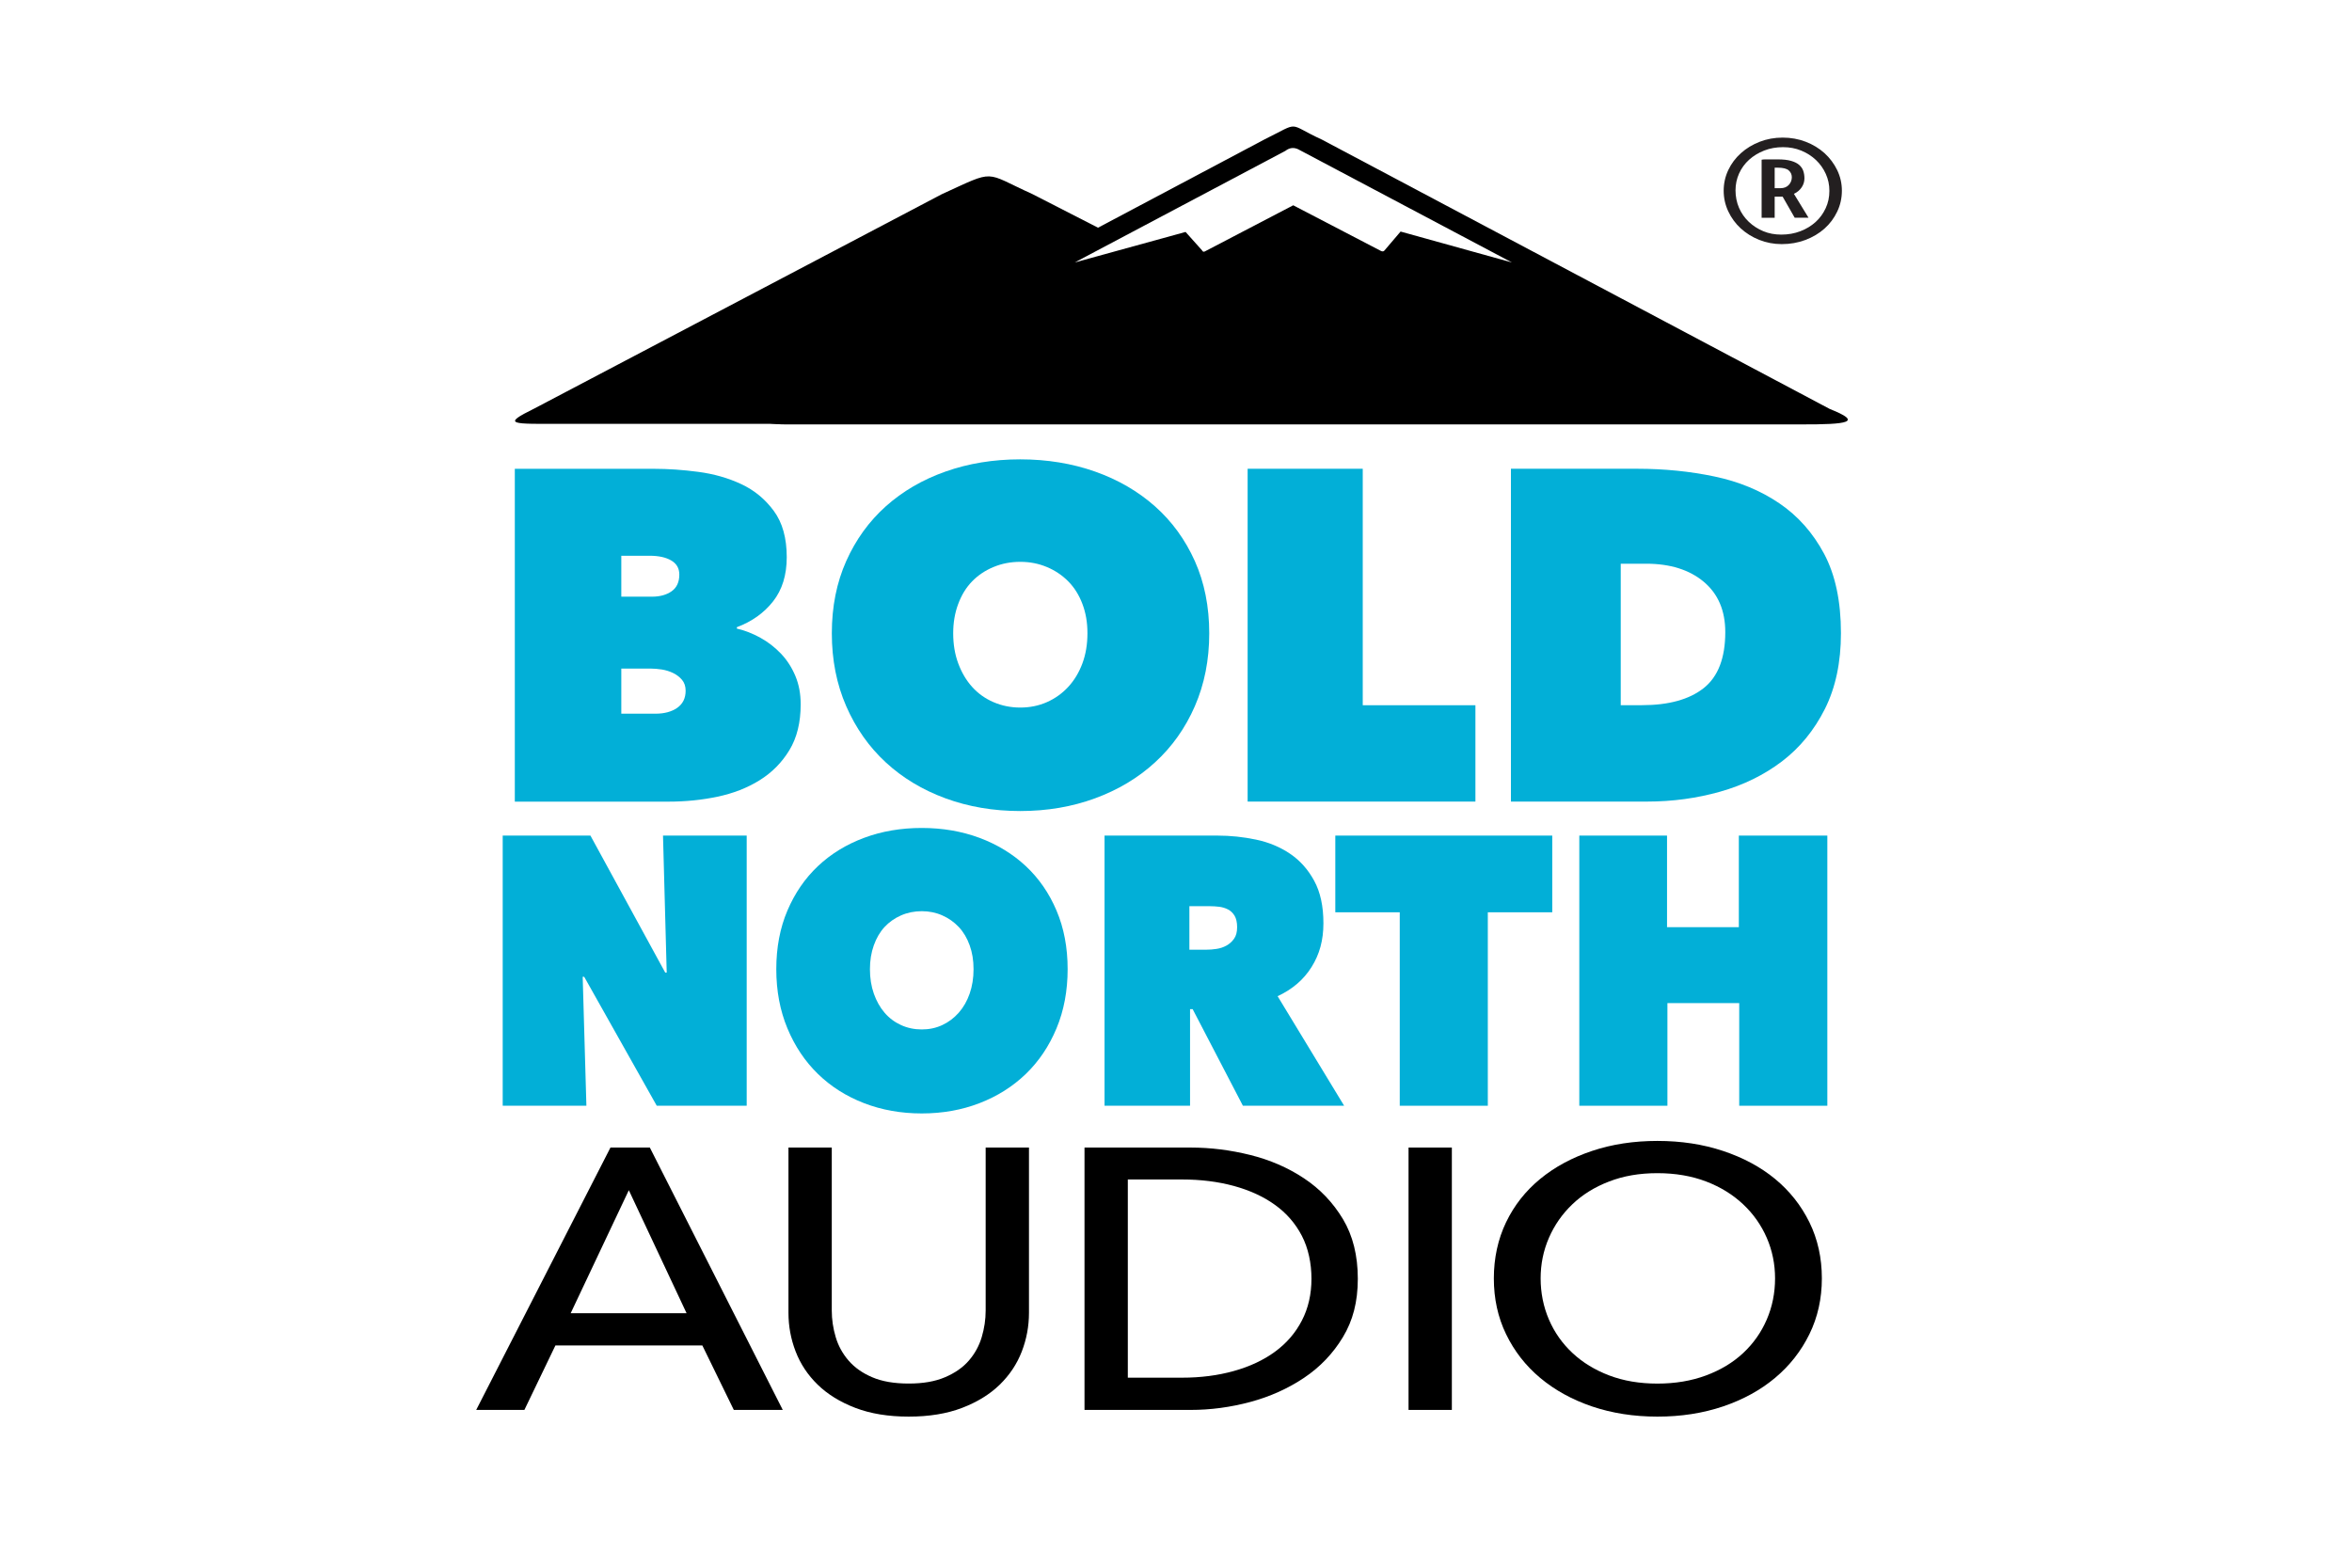
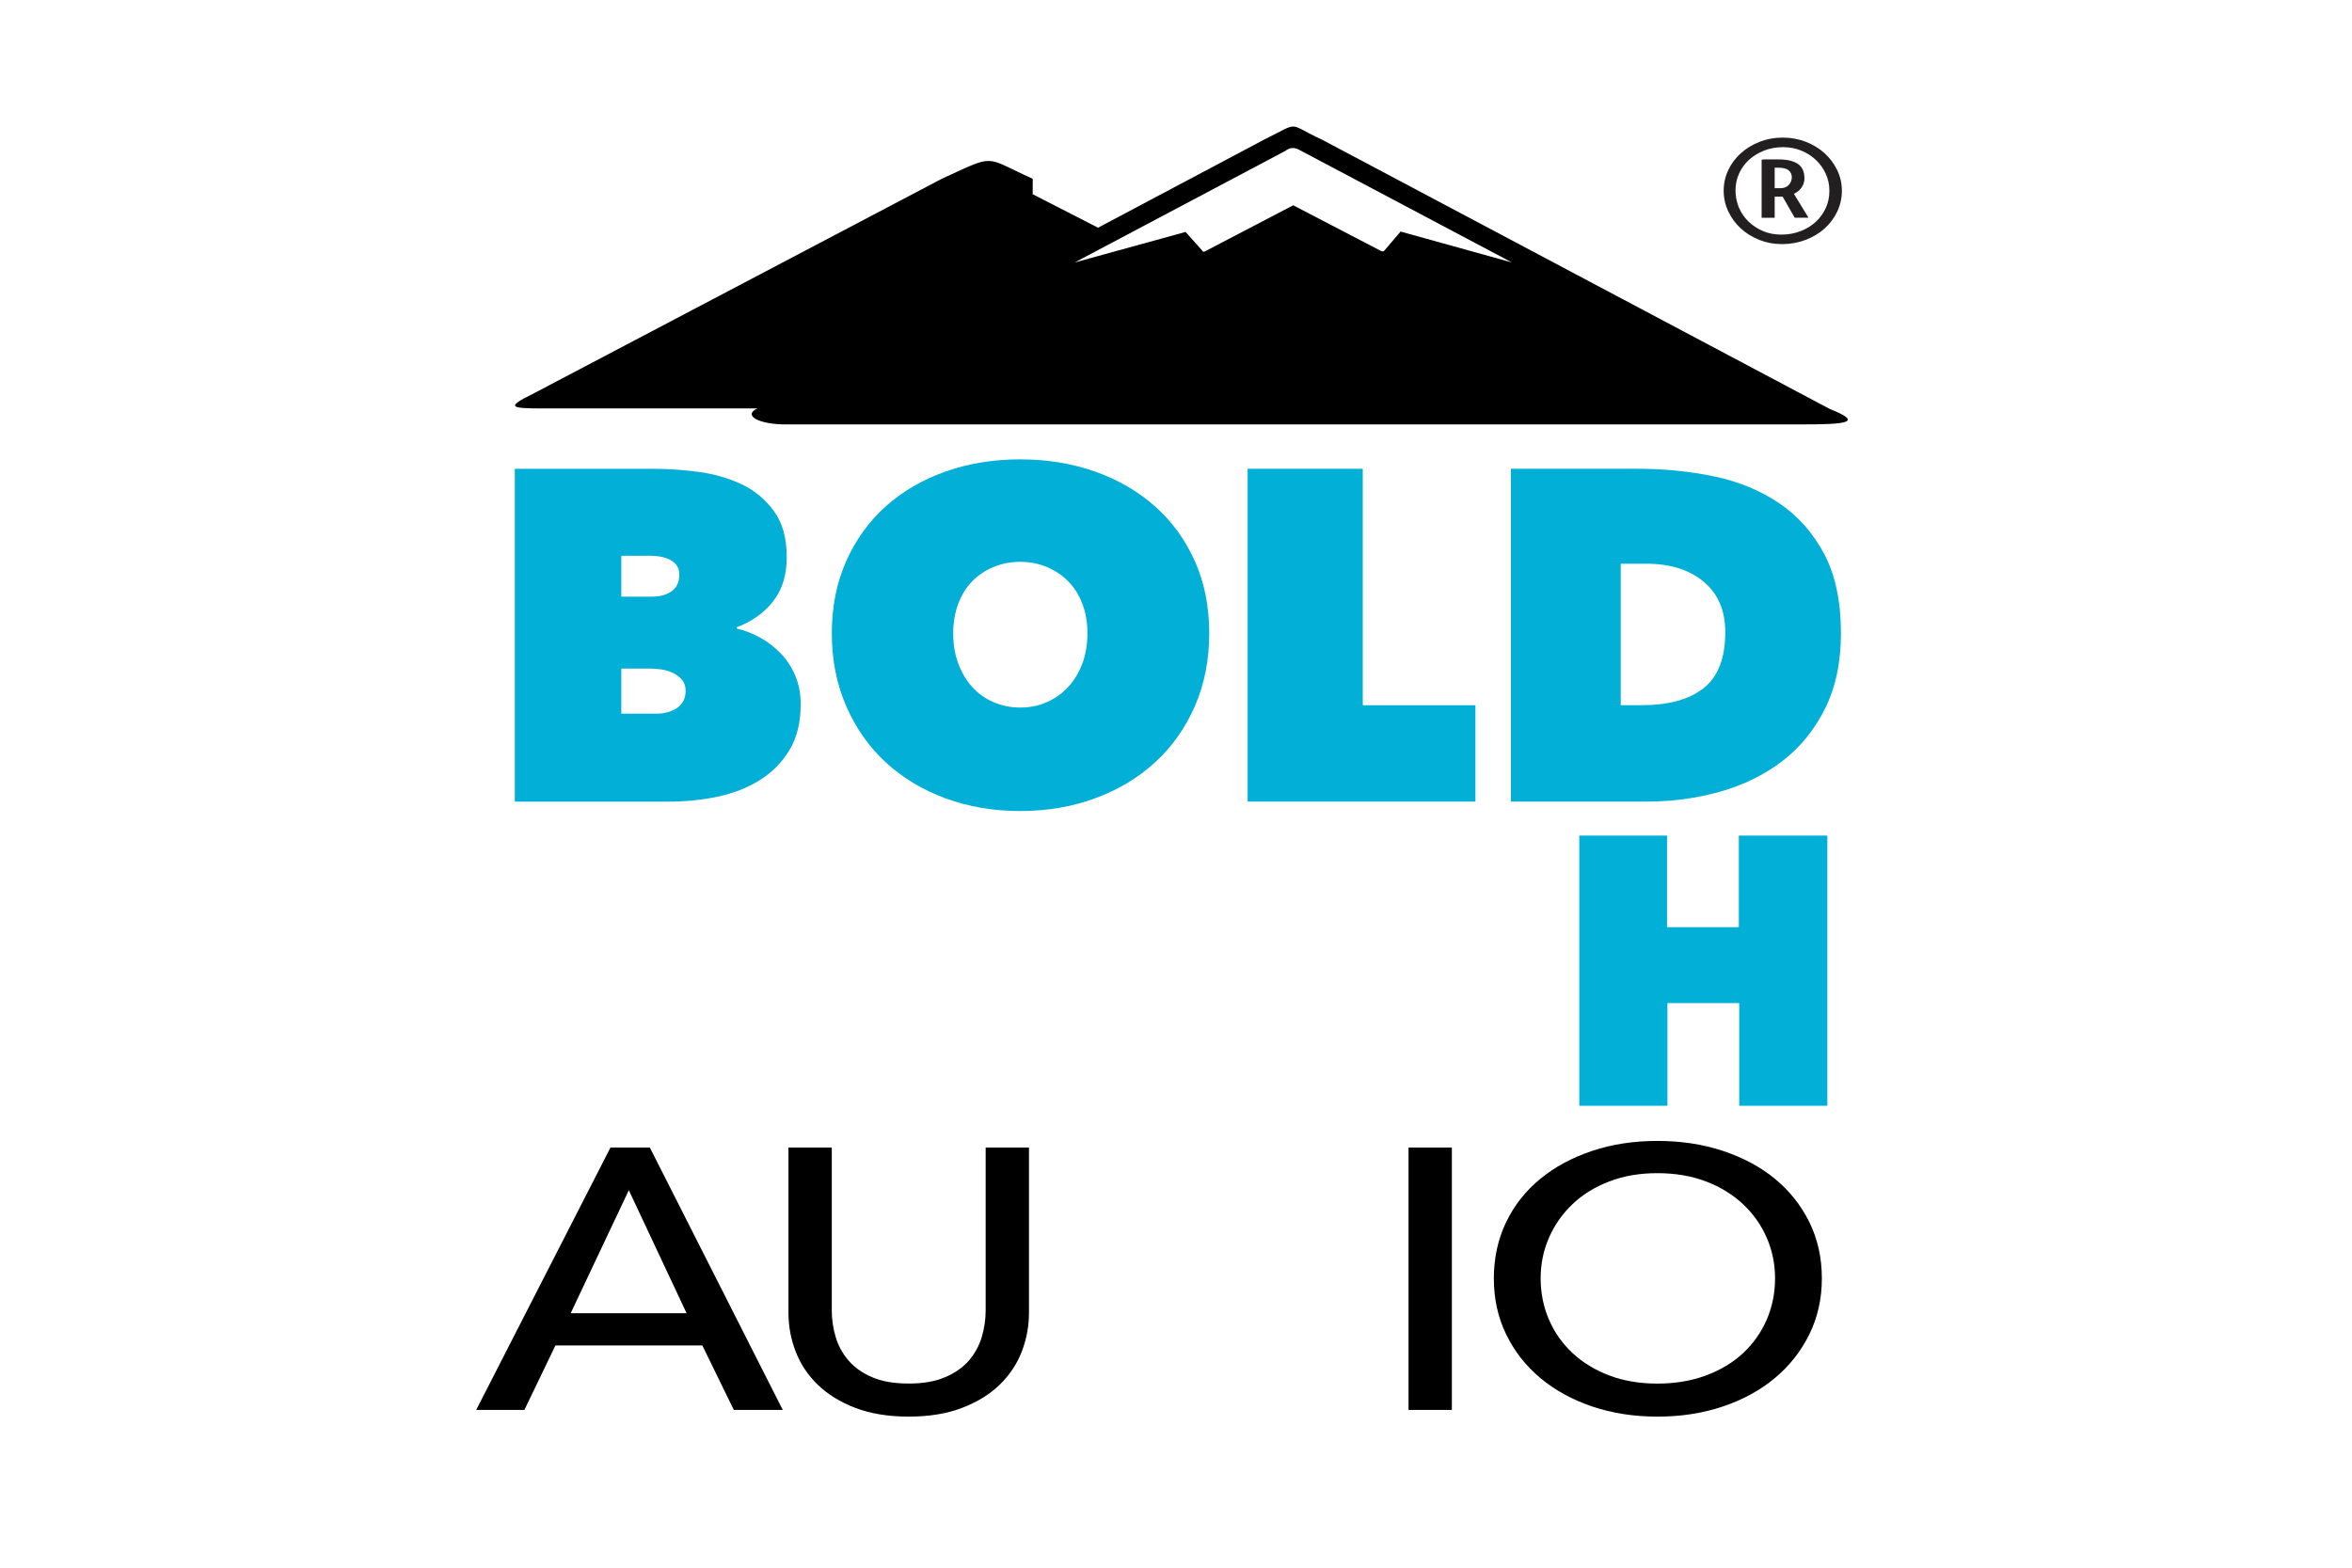
<svg xmlns="http://www.w3.org/2000/svg" id="LOGOS" viewBox="0 0 425.2 283.46">
  <defs>
    <style>
      .cls-1 {
        fill: #231f20;
      }

      .cls-2 {
        fill: #02afd7;
      }
    </style>
  </defs>
  <g id="BL-K">
    <g>
      <path class="cls-2" d="M133.22,113.66c1.44.34,2.86.89,4.25,1.66,1.39.77,2.63,1.73,3.73,2.89,1.1,1.16,1.96,2.51,2.6,4.04.64,1.53.95,3.23.95,5.1,0,3.29-.68,6.05-2.04,8.29-1.36,2.24-3.15,4.05-5.38,5.44-2.23,1.39-4.77,2.38-7.63,2.98-2.86.6-5.79.89-8.8.89h-27.83v-60.18h25.23c2.48,0,5.13.18,7.93.55,2.8.37,5.39,1.1,7.76,2.21,2.37,1.1,4.33,2.72,5.9,4.85s2.34,4.92,2.34,8.37c0,3.23-.82,5.89-2.47,7.99-1.65,2.1-3.83,3.65-6.55,4.67v.26ZM112.32,100.49v7.4h5.55c1.44,0,2.63-.33,3.55-.98.92-.65,1.39-1.66,1.39-3.02,0-1.13-.49-1.98-1.47-2.55-.98-.57-2.28-.85-3.9-.85h-5.12ZM112.32,120.89v8.16h6.16c1.62,0,2.93-.35,3.95-1.06,1.01-.71,1.52-1.74,1.52-3.1,0-.79-.22-1.44-.65-1.96-.43-.51-.97-.92-1.6-1.23-.64-.31-1.32-.52-2.04-.64-.72-.11-1.4-.17-2.04-.17h-5.29Z" />
      <path class="cls-2" d="M150.38,114.51c0-4.82.87-9.17,2.6-13.05,1.73-3.88,4.12-7.18,7.15-9.9,3.04-2.72,6.63-4.82,10.79-6.29,4.16-1.47,8.67-2.21,13.52-2.21s9.36.74,13.53,2.21c4.16,1.47,7.77,3.57,10.84,6.29,3.06,2.72,5.46,6.02,7.2,9.9,1.73,3.88,2.6,8.23,2.6,13.05s-.87,9.21-2.6,13.18c-1.73,3.97-4.13,7.35-7.2,10.16-3.06,2.81-6.68,4.97-10.84,6.5-4.16,1.53-8.67,2.3-13.53,2.3s-9.36-.77-13.52-2.3c-4.16-1.53-7.76-3.7-10.79-6.5-3.03-2.8-5.42-6.19-7.15-10.16-1.73-3.97-2.6-8.36-2.6-13.18ZM172.32,114.51c0,1.98.3,3.8.91,5.44.61,1.64,1.44,3.06,2.51,4.25,1.07,1.19,2.35,2.11,3.86,2.76,1.5.65,3.12.98,4.85.98s3.34-.33,4.81-.98c1.47-.65,2.76-1.57,3.86-2.76,1.1-1.19,1.95-2.61,2.56-4.25.61-1.64.91-3.46.91-5.44s-.3-3.7-.91-5.31c-.61-1.61-1.46-2.97-2.56-4.08-1.1-1.11-2.38-1.97-3.86-2.59-1.47-.62-3.08-.94-4.81-.94s-3.35.31-4.85.94c-1.5.62-2.79,1.49-3.86,2.59-1.07,1.1-1.91,2.46-2.51,4.08-.61,1.62-.91,3.39-.91,5.31Z" />
      <path class="cls-2" d="M225.55,84.76h20.81v42.76h20.37v17.42h-41.18v-60.18Z" />
      <path class="cls-2" d="M273.15,144.94v-60.18h22.89c4.85,0,9.49.47,13.92,1.4s8.32,2.55,11.7,4.84c3.38,2.29,6.08,5.34,8.11,9.14,2.02,3.8,3.04,8.58,3.04,14.36,0,5.27-.97,9.83-2.9,13.69-1.94,3.85-4.52,7.01-7.76,9.48-3.24,2.46-6.97,4.29-11.18,5.48-4.22,1.19-8.61,1.79-13.18,1.79h-24.62ZM293,101.93v25.58h3.82c4.85,0,8.58-1.03,11.18-3.09,2.6-2.06,3.9-5.44,3.9-10.12,0-3.9-1.3-6.93-3.9-9.11-2.6-2.17-6.07-3.26-10.4-3.26h-4.6Z" />
-       <path class="cls-2" d="M90.88,151.09h15.86l13.52,24.77h.27l-.67-24.77h15.13v48.85h-16.26l-13.12-23.32h-.27l.67,23.32h-15.13v-48.85Z" />
-       <path class="cls-2" d="M140.34,175.24c0-3.91.67-7.44,2.01-10.59,1.34-3.15,3.18-5.83,5.52-8.04,2.34-2.21,5.12-3.91,8.33-5.11,3.21-1.2,6.69-1.79,10.44-1.79s7.23.6,10.44,1.79c3.21,1.2,6,2.9,8.37,5.11,2.36,2.21,4.22,4.89,5.55,8.04,1.34,3.15,2.01,6.68,2.01,10.59s-.67,7.48-2.01,10.7c-1.34,3.22-3.19,5.97-5.55,8.25-2.37,2.28-5.15,4.04-8.37,5.28-3.21,1.24-6.69,1.86-10.44,1.86s-7.23-.62-10.44-1.86c-3.21-1.24-5.99-3-8.33-5.28-2.34-2.28-4.18-5.02-5.52-8.25-1.34-3.22-2.01-6.78-2.01-10.7ZM157.27,175.24c0,1.61.23,3.08.7,4.42.47,1.33,1.11,2.48,1.94,3.45.83.97,1.82,1.71,2.98,2.24,1.16.53,2.41.79,3.75.79s2.58-.26,3.71-.79c1.14-.53,2.13-1.28,2.98-2.24.85-.97,1.51-2.12,1.97-3.45.47-1.33.7-2.81.7-4.42s-.23-3-.7-4.31c-.47-1.31-1.13-2.42-1.97-3.31-.85-.9-1.84-1.6-2.98-2.1-1.14-.51-2.38-.76-3.71-.76s-2.59.25-3.75.76c-1.16.51-2.15,1.21-2.98,2.1-.83.9-1.47,2-1.94,3.31-.47,1.31-.7,2.75-.7,4.31Z" />
-       <path class="cls-2" d="M199.7,151.09h20.41c2.32,0,4.63.24,6.93.72s4.35,1.33,6.16,2.55c1.81,1.22,3.27,2.85,4.38,4.9,1.12,2.05,1.67,4.61,1.67,7.69s-.71,5.62-2.14,7.9c-1.42,2.28-3.47,4.04-6.14,5.28l12.02,19.8h-18.3l-9.08-17.46h-.47v17.46h-15.46v-48.85ZM215.03,171.72h3.12c.53,0,1.12-.04,1.76-.14.64-.09,1.24-.29,1.79-.59.55-.3,1.02-.71,1.39-1.24.38-.53.56-1.23.56-2.1s-.16-1.56-.46-2.07c-.31-.51-.71-.89-1.2-1.14-.49-.25-1.02-.41-1.59-.48-.58-.07-1.11-.1-1.59-.1h-3.79v7.87Z" />
-       <path class="cls-2" d="M268.98,199.94h-15.93v-34.98h-11.65v-13.87h39.22v13.87h-11.65v34.98Z" />
      <path class="cls-2" d="M314.42,181.38h-12.98v18.56h-15.93v-48.85h15.86v16.56h12.98v-16.56h16v48.85h-15.93v-18.56Z" />
      <path d="M94.79,254.94h-8.7l24.27-47.44h7.12l24.03,47.44h-8.85l-5.69-11.66h-26.56l-5.61,11.66ZM103.17,237.45h20.95l-10.44-22.24-10.51,22.24Z" />
      <path d="M164.28,256.15c-3.69,0-6.91-.53-9.65-1.58-2.74-1.05-5.01-2.45-6.8-4.19-1.79-1.74-3.12-3.74-3.99-6-.87-2.25-1.3-4.59-1.3-7v-29.88h7.83v29.48c0,1.61.24,3.21.71,4.79.47,1.59,1.25,3,2.33,4.25,1.08,1.25,2.5,2.26,4.27,3.01,1.77.76,3.96,1.14,6.6,1.14s4.77-.38,6.56-1.14c1.79-.76,3.23-1.76,4.31-3.01,1.08-1.25,1.86-2.67,2.33-4.25.47-1.58.71-3.18.71-4.79v-29.48h7.83v29.88c0,2.41-.43,4.75-1.3,7-.87,2.26-2.2,4.25-3.99,6-1.79,1.74-4.06,3.14-6.8,4.19-2.74,1.05-5.96,1.58-9.65,1.58Z" />
-       <path d="M196.06,207.5h19.21c3.58,0,7.17.45,10.75,1.34,3.58.89,6.83,2.3,9.72,4.22,2.9,1.92,5.24,4.38,7.04,7.37,1.79,2.99,2.69,6.59,2.69,10.79s-.9,7.58-2.69,10.55c-1.79,2.97-4.14,5.43-7.04,7.37-2.9,1.94-6.14,3.4-9.72,4.36-3.58.96-7.17,1.44-10.75,1.44h-19.21v-47.44ZM203.89,249.11h9.8c3.37,0,6.5-.4,9.37-1.21,2.87-.8,5.35-1.96,7.43-3.48,2.08-1.52,3.7-3.39,4.86-5.63,1.16-2.23,1.74-4.76,1.74-7.57s-.58-5.54-1.74-7.77c-1.16-2.23-2.78-4.1-4.86-5.59-2.08-1.5-4.56-2.63-7.43-3.42-2.87-.78-6-1.17-9.37-1.17h-9.8v35.84Z" />
      <path d="M262.47,254.94h-7.83v-47.44h7.83v47.44Z" />
      <path d="M329.36,231.16c0,3.66-.75,7.02-2.25,10.08-1.5,3.06-3.57,5.7-6.21,7.91-2.64,2.21-5.77,3.93-9.41,5.16s-7.59,1.84-11.86,1.84-8.21-.62-11.82-1.84c-3.61-1.23-6.73-2.95-9.37-5.16s-4.69-4.85-6.17-7.91c-1.48-3.06-2.21-6.42-2.21-10.08s.74-7.09,2.21-10.15c1.47-3.06,3.53-5.67,6.17-7.84,2.64-2.17,5.76-3.85,9.37-5.06,3.61-1.21,7.55-1.81,11.82-1.81s8.22.6,11.86,1.81,6.77,2.89,9.41,5.06c2.63,2.17,4.7,4.78,6.21,7.84,1.5,3.06,2.25,6.44,2.25,10.15ZM320.9,231.16c0-2.59-.5-5.04-1.5-7.34-1-2.3-2.42-4.32-4.27-6.06-1.85-1.74-4.07-3.12-6.68-4.12-2.61-1-5.55-1.51-8.82-1.51s-6.13.5-8.74,1.51c-2.61,1-4.82,2.38-6.64,4.12-1.82,1.74-3.23,3.76-4.23,6.06-1,2.3-1.5,4.75-1.5,7.34s.5,5.12,1.5,7.44c1,2.32,2.42,4.34,4.27,6.06,1.84,1.72,4.06,3.07,6.64,4.05,2.58.98,5.48,1.47,8.7,1.47s6.14-.49,8.78-1.47c2.63-.98,4.88-2.33,6.72-4.05,1.84-1.72,3.27-3.74,4.27-6.06,1-2.32,1.5-4.8,1.5-7.44Z" />
    </g>
    <path class="cls-1" d="M322.27,24.88c1.48,0,2.87.25,4.17.75,1.3.5,2.43,1.19,3.4,2.06.96.88,1.72,1.89,2.29,3.06.56,1.16.85,2.41.85,3.73s-.28,2.61-.85,3.79c-.56,1.18-1.33,2.21-2.3,3.07-.97.86-2.12,1.55-3.45,2.05-1.33.5-2.75.75-4.28.75-1.43,0-2.79-.26-4.07-.77-1.28-.51-2.39-1.21-3.34-2.08-.95-.87-1.7-1.9-2.25-3.07-.55-1.17-.83-2.42-.83-3.74s.28-2.56.83-3.73c.55-1.16,1.31-2.18,2.29-3.06.97-.87,2.11-1.56,3.4-2.06,1.29-.5,2.67-.75,4.15-.75ZM322.34,26.61c-1.22,0-2.35.2-3.4.61-1.04.41-1.95.96-2.73,1.66-.77.7-1.38,1.53-1.81,2.48-.43.95-.65,1.97-.65,3.06s.21,2.18.63,3.15c.42.97,1.01,1.81,1.76,2.53.75.71,1.62,1.28,2.62,1.7,1,.42,2.08.62,3.26.62,1.24,0,2.39-.2,3.45-.61,1.06-.4,1.97-.96,2.75-1.66s1.38-1.54,1.83-2.5c.45-.96.67-2,.67-3.14s-.22-2.11-.65-3.07c-.43-.96-1.03-1.8-1.78-2.51-.75-.71-1.64-1.28-2.66-1.7s-2.12-.62-3.29-.62ZM320.83,35.57v3.81h-2.36v-10.5c.19-.04.42-.06.7-.06h2.22c.99,0,1.79.09,2.41.27.62.18,1.11.42,1.46.73.35.31.6.67.74,1.08.14.41.21.87.21,1.35,0,.57-.16,1.11-.49,1.61-.33.5-.8.9-1.41,1.19l2.64,4.32h-2.5l-2.18-3.81h-1.44ZM320.83,30.32v3.71h1.02c.66,0,1.17-.2,1.53-.59.36-.39.55-.86.55-1.39,0-.49-.18-.9-.55-1.23-.36-.33-1.03-.5-1.99-.5h-.56Z" />
    <g>
-       <path d="M186.69,35.12s.06.03.08.04l13.7,7.02-9.61,5.78,71.46,25.89c2.33,1.24-.58,2.79-5.25,2.79H101.88c-9.4,0-11.38.23-5.25-2.79l73.58-38.71c10-4.57,7.49-4.08,16.49-.02Z" />
+       <path d="M186.69,35.12s.06.03.08.04l13.7,7.02-9.61,5.78,71.46,25.89H101.88c-9.4,0-11.38.23-5.25-2.79l73.58-38.71c10-4.57,7.49-4.08,16.49-.02Z" />
      <path d="M239.01,25.26l91.78,48.69c6.06,2.41,3.32,2.81-5.25,2.79h-183.57c-4.67,0-7.59-1.55-5.25-2.79l91.78-48.69c6.81-3.36,3.99-2.98,10.51,0ZM249.58,45.34c.3.16.53.16.69-.03l2.93-3.44,20.13,5.59-38.36-20.32c-.89-.53-1.76-.52-2.6.14l-38.09,20.18,20.05-5.52,2.97,3.32c.11.23.26.32.5.21l15.99-8.35,15.79,8.22Z" />
    </g>
  </g>
</svg>